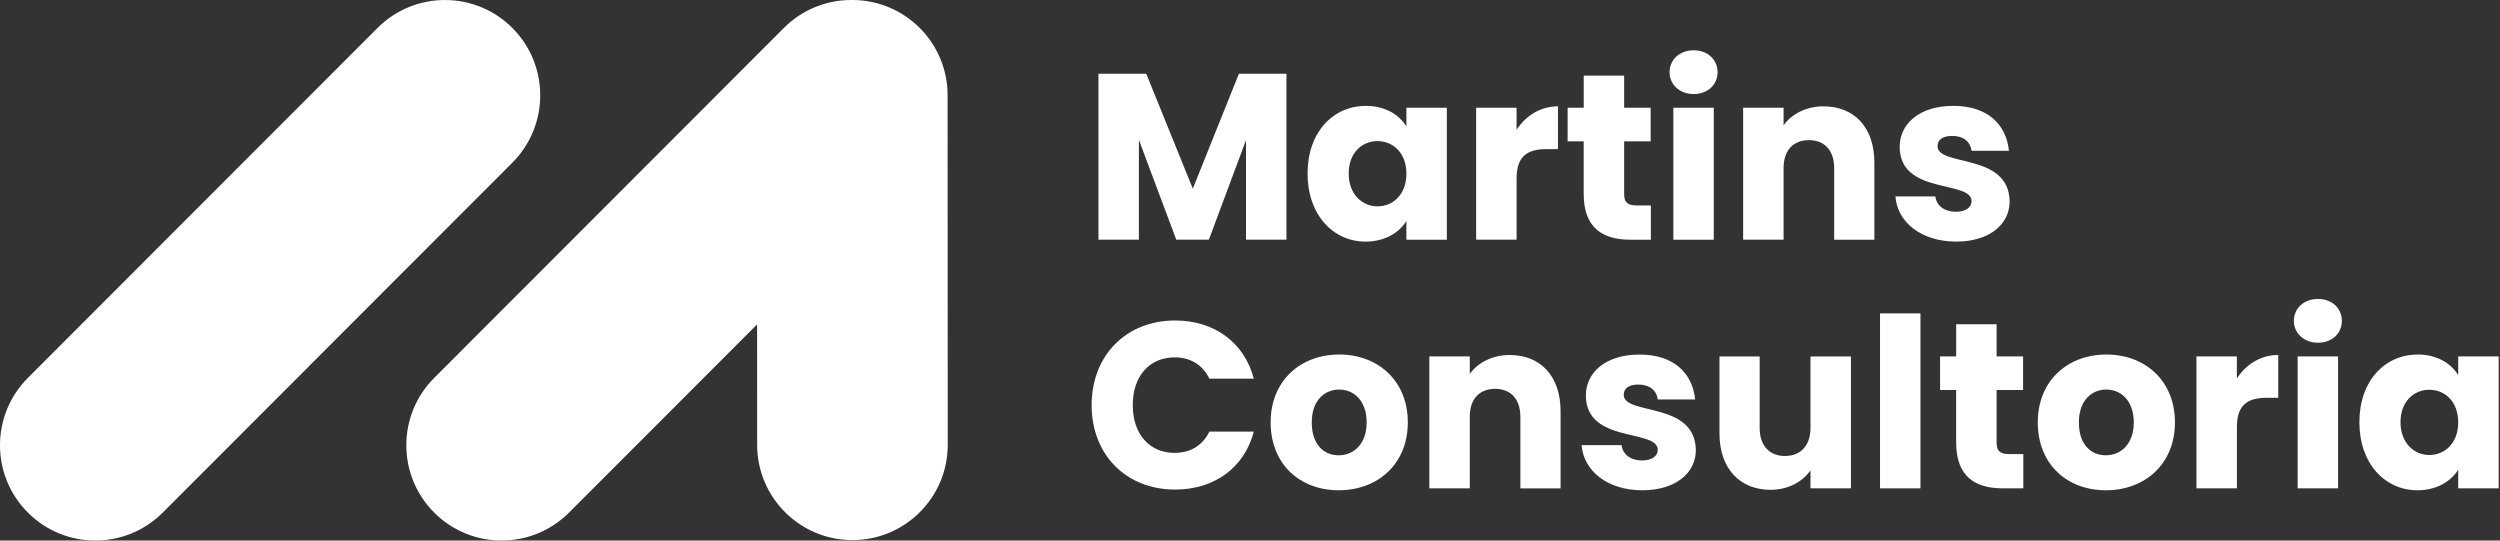
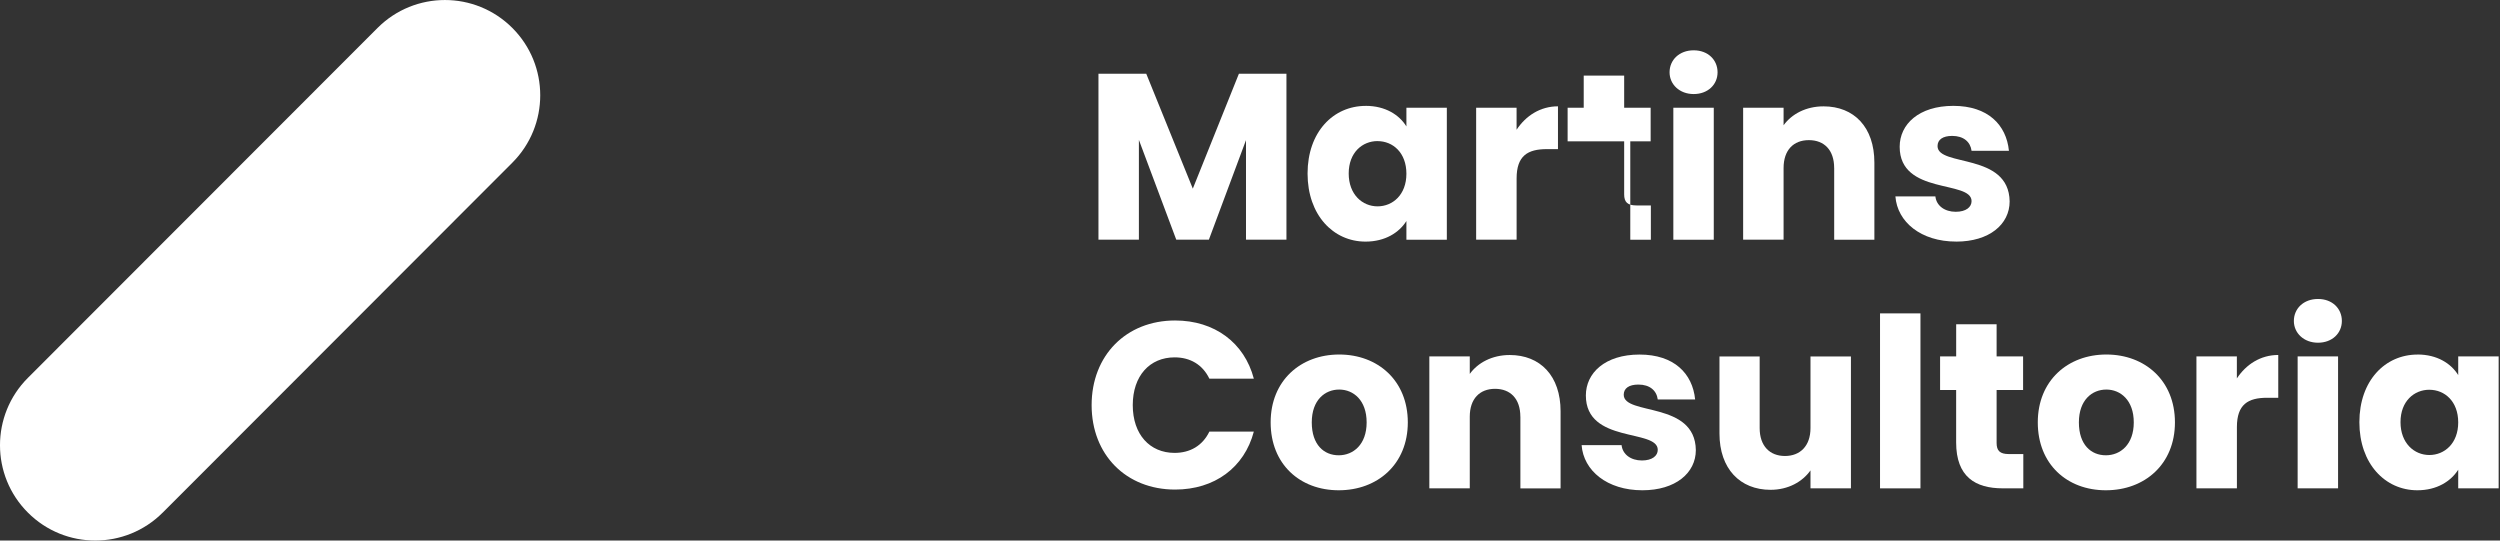
<svg xmlns="http://www.w3.org/2000/svg" width="185" height="40" viewBox="0 0 185 40" fill="none">
  <rect x="0" y="0" width="185" height="40" fill="#333333" stroke="none" />
  <path d="M12.041 37.934L37.914 12.037C40.666 9.283 40.666 4.816 37.91 2.065C35.156 -0.687 30.689 -0.687 27.937 2.069L2.063 27.963C-0.689 30.717 -0.689 35.184 2.068 37.936C4.822 40.69 9.289 40.688 12.041 37.931V37.934Z" fill="white" />
-   <path d="M63.069 8.86742e-05C63.057 8.86742e-05 63.046 8.86742e-05 63.032 8.86742e-05C61.215 -0.009 59.393 0.678 58.007 2.067L32.132 27.963C29.38 30.717 29.38 35.184 32.136 37.936C34.89 40.688 39.357 40.688 42.109 37.931L56.025 24.004L56.029 32.918C56.029 36.813 59.189 39.968 63.084 39.966C66.98 39.966 70.135 36.806 70.133 32.911L70.122 7.046C70.122 3.156 66.964 8.86742e-05 63.069 8.86742e-05Z" fill="white" />
  <path d="M84.822 5.454L88.268 13.959L91.68 5.454H95.197V17.736H92.204V10.37L89.457 17.736H87.043L84.278 10.352V17.736H81.286V5.454H84.822Z" fill="white" />
  <path d="M101.063 7.834C102.515 7.834 103.547 8.498 104.074 9.356V7.974H107.066V17.738H104.074V16.357C103.532 17.214 102.499 17.879 101.047 17.879C98.668 17.879 96.76 15.919 96.76 12.84C96.76 9.762 98.668 7.836 101.063 7.836V7.834ZM101.939 10.44C100.818 10.44 99.804 11.28 99.804 12.838C99.804 14.397 100.818 15.27 101.939 15.27C103.06 15.27 104.074 14.413 104.074 12.856C104.074 11.3 103.076 10.443 101.939 10.443V10.44Z" fill="white" />
  <path d="M109.235 17.736V7.974H112.227V9.601C112.91 8.569 113.976 7.868 115.29 7.868V11.035H114.469C113.051 11.035 112.229 11.525 112.229 13.203V17.736H109.235Z" fill="white" />
-   <path d="M117.195 10.458H116.004V7.974H117.195V5.594H120.188V7.974H122.148V10.458H120.188V14.379C120.188 14.957 120.433 15.202 121.097 15.202H122.164V17.738H120.641C118.611 17.738 117.193 16.881 117.193 14.345V10.461L117.195 10.458Z" fill="white" />
+   <path d="M117.195 10.458H116.004V7.974H117.195V5.594H120.188V7.974H122.148V10.458H120.188V14.379C120.188 14.957 120.433 15.202 121.097 15.202H122.164V17.738H120.641V10.461L117.195 10.458Z" fill="white" />
  <path d="M123.548 5.349C123.548 4.44 124.264 3.723 125.333 3.723C126.401 3.723 127.1 4.44 127.1 5.349C127.1 6.259 126.383 6.96 125.333 6.96C124.283 6.96 123.548 6.243 123.548 5.349ZM123.827 7.974H126.819V17.738H123.827V7.974Z" fill="white" />
  <path d="M135.728 12.434C135.728 11.105 134.993 10.37 133.856 10.37C132.72 10.37 131.985 11.105 131.985 12.434V17.736H128.992V7.974H131.985V9.27C132.579 8.446 133.629 7.87 134.943 7.87C137.2 7.87 138.704 9.41 138.704 12.035V17.738H135.73V12.437L135.728 12.434Z" fill="white" />
  <path d="M144.757 17.877C142.15 17.877 140.401 16.425 140.26 14.535H143.219C143.289 15.218 143.902 15.672 144.723 15.672C145.492 15.672 145.896 15.322 145.896 14.884C145.896 13.31 140.576 14.447 140.576 10.86C140.576 9.197 141.994 7.834 144.548 7.834C147.103 7.834 148.468 9.233 148.661 11.159H145.896C145.809 10.495 145.301 10.057 144.462 10.057C143.761 10.057 143.378 10.336 143.378 10.81C143.378 12.366 148.661 11.266 148.713 14.905C148.713 16.602 147.209 17.879 144.759 17.879L144.757 17.877Z" fill="white" />
  <path d="M86.957 23.716C89.879 23.716 92.084 25.361 92.783 28.02H89.493C88.985 26.969 88.06 26.445 86.921 26.445C85.083 26.445 83.824 27.811 83.824 29.98C83.824 32.149 85.083 33.514 86.921 33.514C88.057 33.514 88.985 32.99 89.493 31.94H92.783C92.082 34.599 89.879 36.228 86.957 36.228C83.334 36.228 80.78 33.655 80.78 29.98C80.78 26.305 83.334 23.716 86.957 23.716Z" fill="white" />
  <path d="M99.067 36.28C96.197 36.28 94.028 34.356 94.028 31.257C94.028 28.158 96.252 26.234 99.103 26.234C101.955 26.234 104.178 28.16 104.178 31.257C104.178 34.354 101.939 36.28 99.069 36.28H99.067ZM99.067 33.691C100.135 33.691 101.131 32.904 101.131 31.259C101.131 29.615 100.151 28.827 99.101 28.827C98.051 28.827 97.071 29.596 97.071 31.259C97.071 32.922 97.98 33.691 99.065 33.691H99.067Z" fill="white" />
  <path d="M112.506 30.837C112.506 29.508 111.771 28.773 110.635 28.773C109.498 28.773 108.763 29.508 108.763 30.837V36.139H105.771V26.375H108.763V27.67C109.357 26.847 110.408 26.271 111.721 26.271C113.979 26.271 115.483 27.811 115.483 30.436V36.141H112.509V30.84L112.506 30.837Z" fill="white" />
  <path d="M121.535 36.28C118.929 36.28 117.18 34.828 117.039 32.938H119.997C120.068 33.621 120.68 34.075 121.501 34.075C122.27 34.075 122.674 33.725 122.674 33.288C122.674 31.713 117.354 32.85 117.354 29.263C117.354 27.6 118.772 26.237 121.327 26.237C123.881 26.237 125.247 27.636 125.44 29.56H122.674C122.588 28.895 122.08 28.458 121.24 28.458C120.539 28.458 120.156 28.737 120.156 29.211C120.156 30.767 125.44 29.667 125.492 33.306C125.492 35.003 123.988 36.28 121.538 36.28H121.535Z" fill="white" />
  <path d="M136.969 36.139H133.976V34.81C133.382 35.649 132.332 36.246 131.02 36.246C128.763 36.246 127.241 34.687 127.241 32.081V26.377H130.215V31.679C130.215 33.008 130.968 33.743 132.087 33.743C133.205 33.743 133.976 33.008 133.976 31.679V26.377H136.969V36.141V36.139Z" fill="white" />
  <path d="M139.122 23.19H142.114V36.139H139.122V23.19Z" fill="white" />
  <path d="M144.757 28.859H143.566V26.375H144.757V23.995H147.749V26.375H149.709V28.859H147.749V32.779C147.749 33.355 147.994 33.601 148.659 33.601H149.725V36.137H148.203C146.172 36.137 144.755 35.279 144.755 32.743V28.859H144.757Z" fill="white" />
  <path d="M155.834 36.28C152.965 36.28 150.796 34.356 150.796 31.257C150.796 28.158 153.019 26.234 155.871 26.234C158.722 26.234 160.946 28.16 160.946 31.257C160.946 34.354 158.707 36.28 155.837 36.28H155.834ZM155.834 33.691C156.903 33.691 157.899 32.904 157.899 31.259C157.899 29.615 156.919 28.827 155.869 28.827C154.818 28.827 153.838 29.596 153.838 31.259C153.838 32.922 154.748 33.691 155.832 33.691H155.834Z" fill="white" />
  <path d="M165.528 36.139H162.536V26.375H165.528V28.002C166.211 26.969 167.277 26.268 168.591 26.268V29.435H167.77C166.352 29.435 165.531 29.925 165.531 31.604V36.137L165.528 36.139Z" fill="white" />
  <path d="M169.746 23.75C169.746 22.84 170.462 22.124 171.531 22.124C172.6 22.124 173.298 22.84 173.298 23.75C173.298 24.66 172.581 25.361 171.531 25.361C170.481 25.361 169.746 24.644 169.746 23.75ZM170.025 26.375H173.017V36.139H170.025V26.375Z" fill="white" />
  <path d="M178.897 26.234C180.349 26.234 181.381 26.899 181.908 27.757V26.375H184.9V36.139H181.908V34.758C181.365 35.615 180.333 36.28 178.881 36.28C176.502 36.28 174.594 34.32 174.594 31.241C174.594 28.163 176.502 26.237 178.897 26.237V26.234ZM179.773 28.841C178.652 28.841 177.638 29.68 177.638 31.239C177.638 32.797 178.652 33.671 179.773 33.671C180.894 33.671 181.908 32.813 181.908 31.257C181.908 29.701 180.909 28.843 179.773 28.843V28.841Z" fill="white" />
</svg>